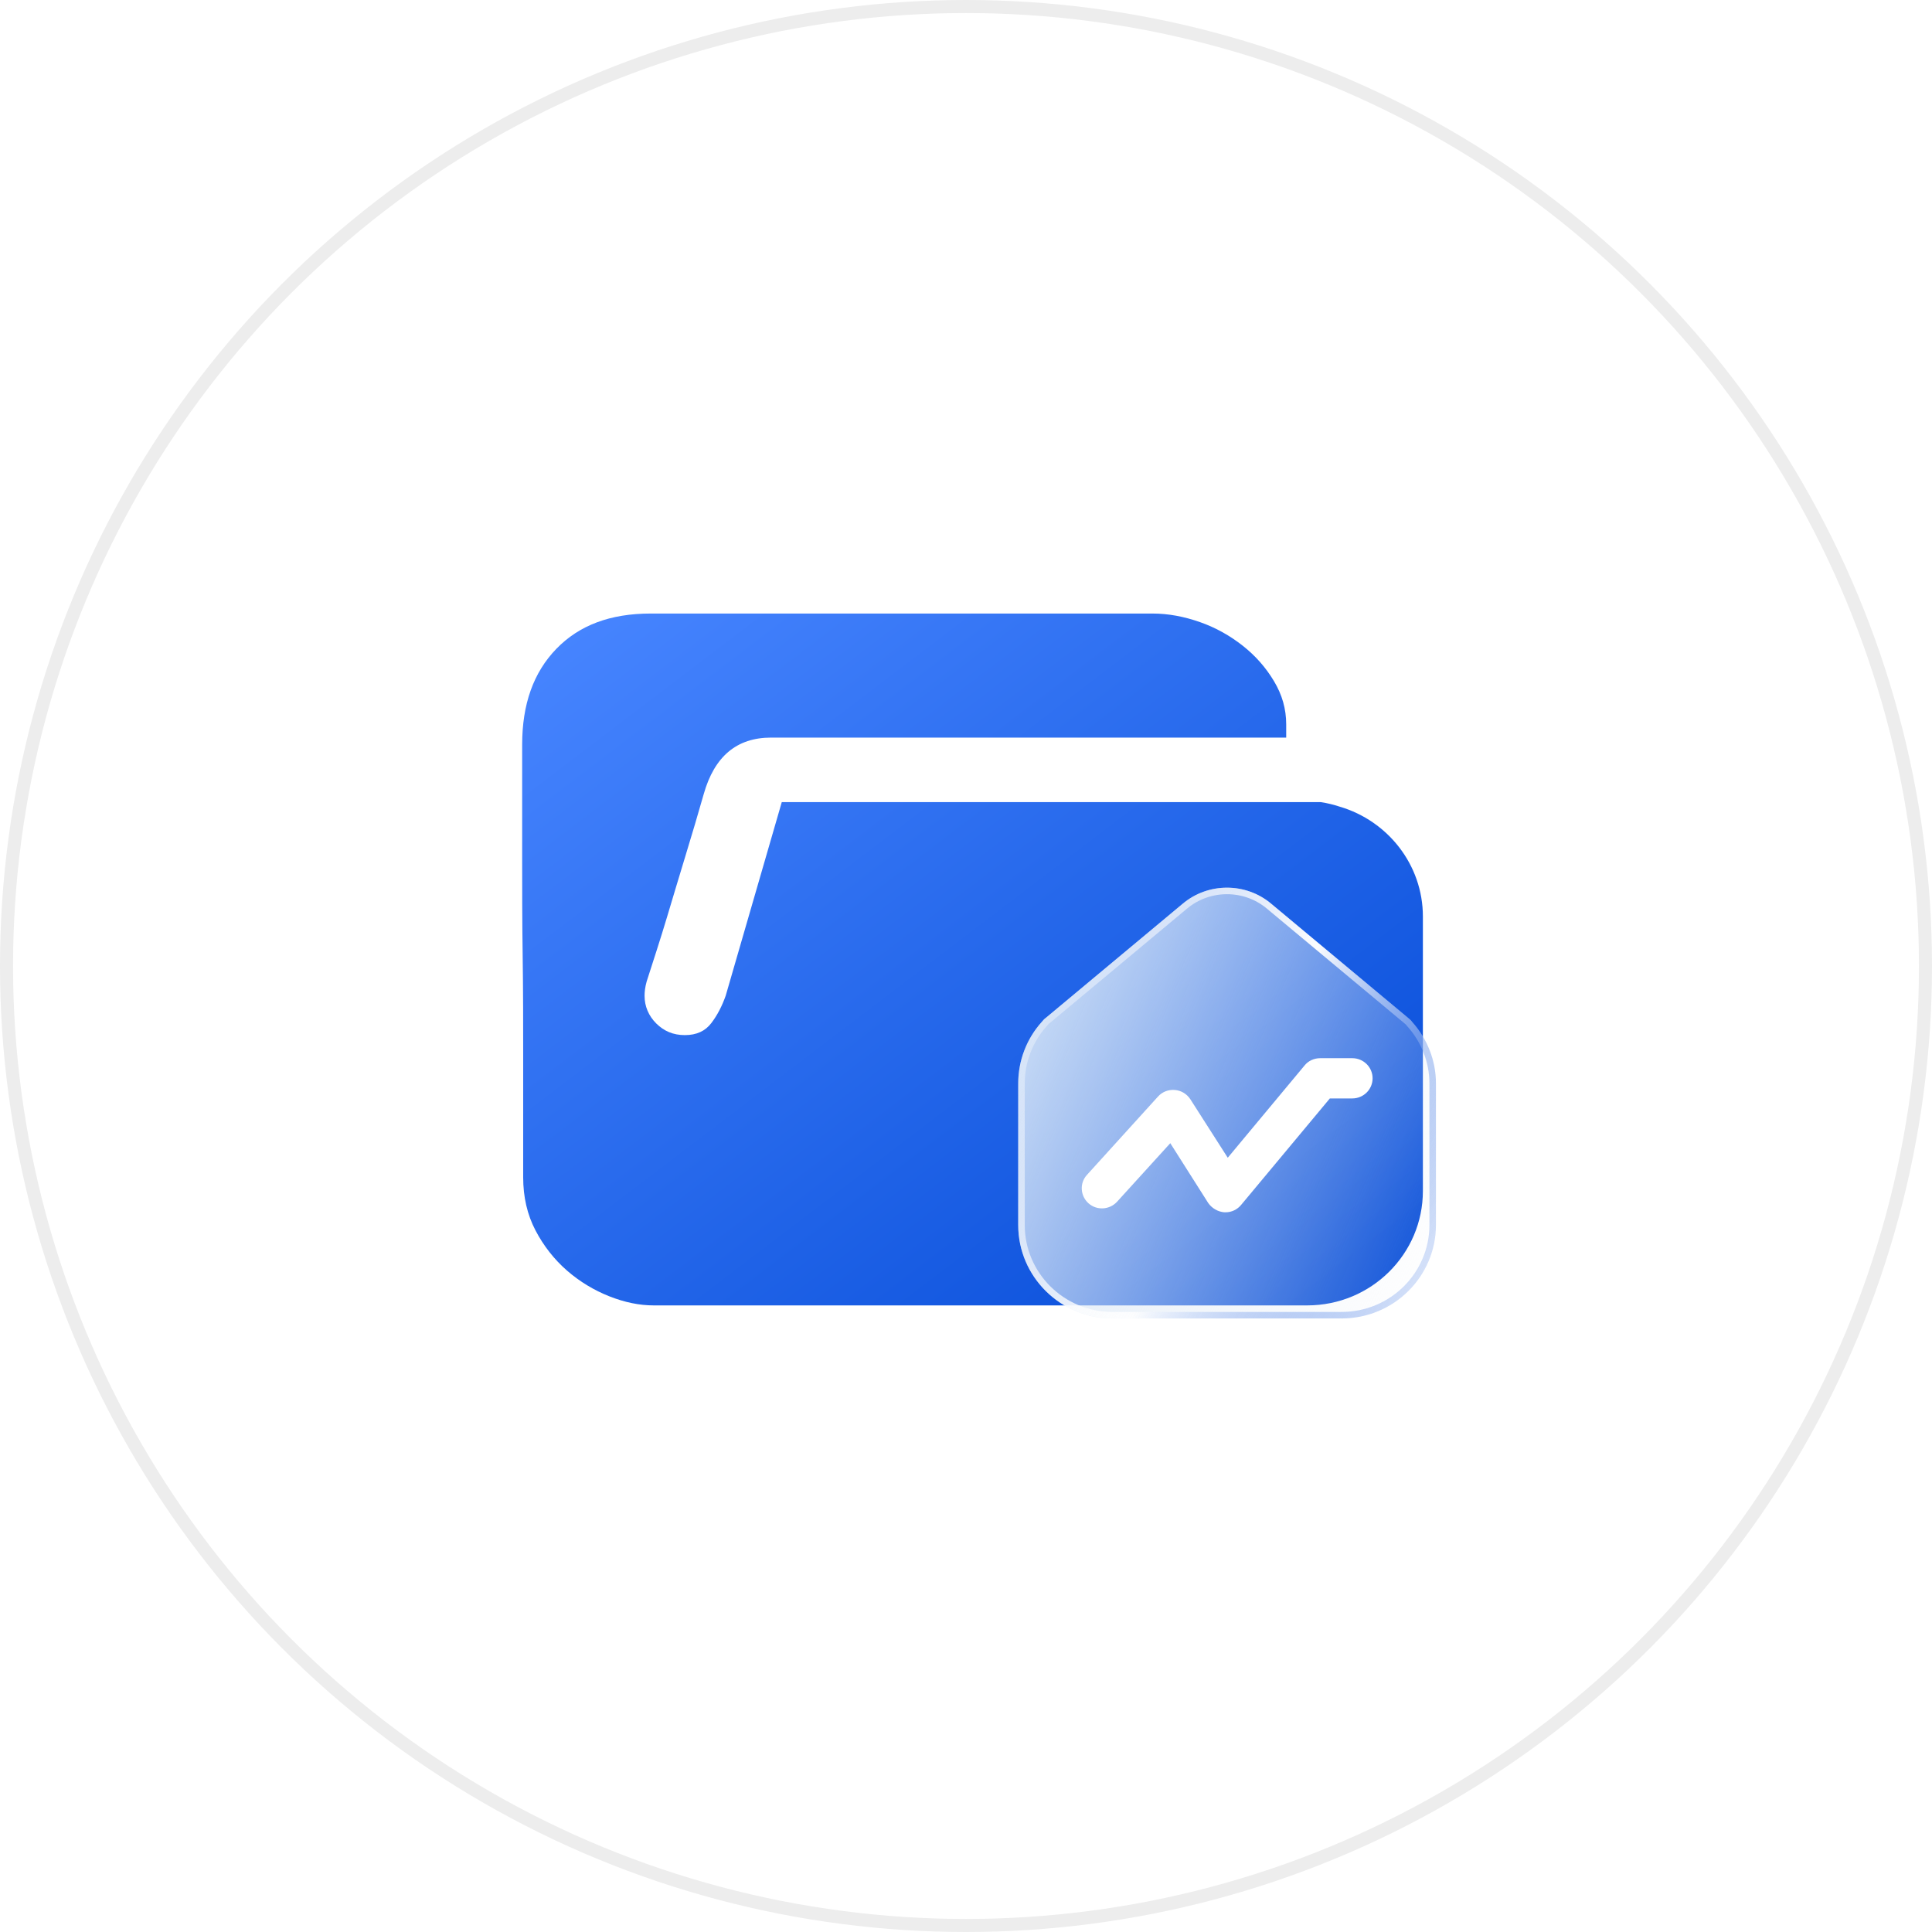
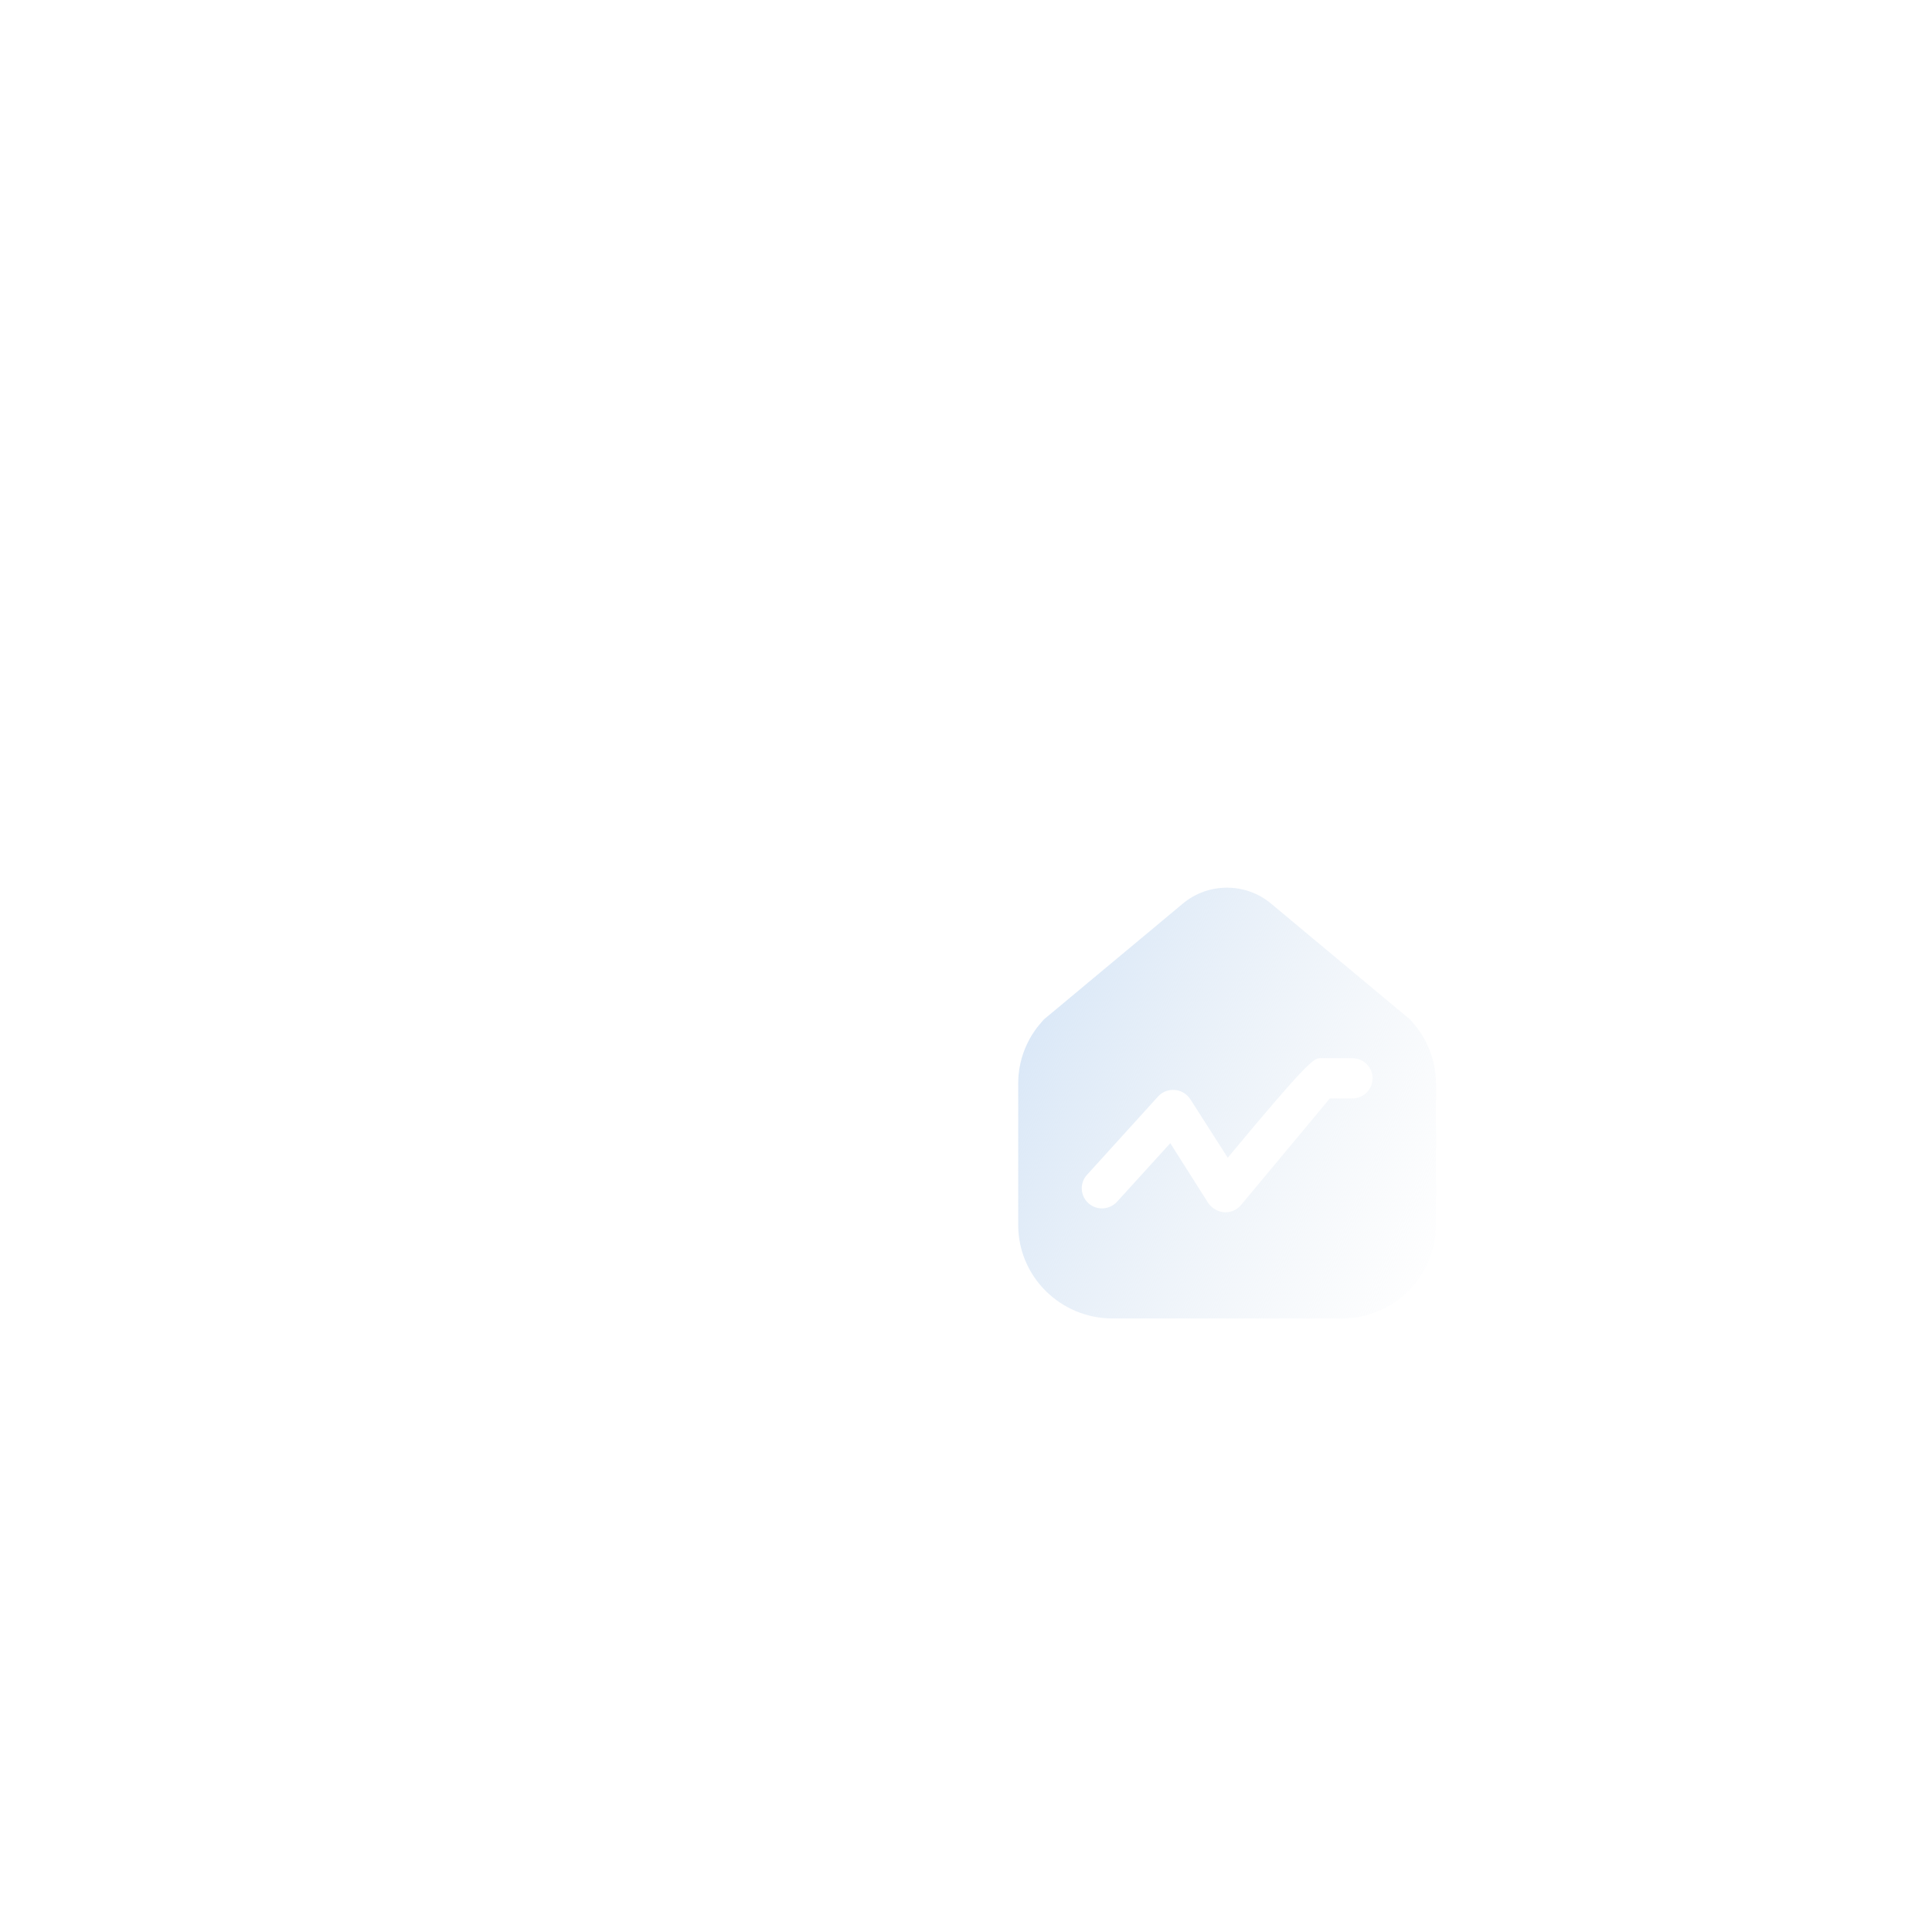
<svg xmlns="http://www.w3.org/2000/svg" width="148" height="148" viewBox="0 0 148 148" fill="none">
-   <circle cx="74" cy="74" r="73.5" fill="white" stroke="#EDEDED" />
-   <path d="M102.631 61.795C102.163 61.641 101.694 61.525 101.186 61.447H100.131H75.907H59.887L55.59 76.281C55.316 77.054 54.964 77.749 54.495 78.367C54.027 78.985 53.362 79.294 52.464 79.294C51.565 79.294 50.862 78.985 50.276 78.406C49.69 77.826 49.377 77.093 49.377 76.281C49.377 75.972 49.416 75.625 49.533 75.2C50.041 73.616 50.588 71.955 51.096 70.255C51.526 68.826 51.995 67.242 52.503 65.581C53.011 63.92 53.48 62.336 53.909 60.829C54.73 57.932 56.449 56.503 59.067 56.503H98.529V55.498C98.529 54.301 98.216 53.219 97.591 52.176C96.966 51.133 96.185 50.245 95.208 49.472C94.231 48.7 93.137 48.082 91.926 47.657C90.715 47.232 89.503 47 88.292 47H49.846C46.759 47 44.376 47.889 42.618 49.704C40.86 51.52 40 53.953 40 57.044V59.748V65.697C40 68.015 40 70.525 40.039 73.23C40.078 75.934 40.078 78.483 40.078 80.84V87.02V90.188C40.078 91.695 40.391 93.047 41.016 94.244C41.641 95.442 42.462 96.485 43.438 97.335C44.415 98.184 45.509 98.841 46.681 99.305C47.853 99.768 48.986 100 50.08 100H75.868H80.009H100.131C105.054 100 109 96.06 109 91.231V70.216C109 66.238 106.304 62.877 102.631 61.795Z" fill="url(#paint0_linear_203_12)" />
  <g filter="url(#filter0_b_203_12)">
    <path d="M108.178 78.283C108.096 78.162 107.973 78.06 107.85 77.959L97.388 69.237C96.406 68.406 95.198 68 93.99 68C92.782 68 91.574 68.406 90.591 69.237L80.129 77.959C80.006 78.04 79.904 78.162 79.802 78.283C78.635 79.581 78 81.265 78 82.989V93.84C78 97.795 81.235 101 85.227 101H93.99H102.773C106.765 101 110 97.795 110 93.84V82.989C110 81.265 109.345 79.581 108.178 78.283Z" fill="url(#paint1_linear_203_12)" />
-     <path d="M107.97 78.423L107.98 78.438L107.992 78.451C109.119 79.704 109.75 81.328 109.75 82.989V93.84C109.75 97.655 106.629 100.75 102.773 100.75H93.99H85.227C81.371 100.75 78.25 97.655 78.25 93.84V82.989C78.25 81.326 78.862 79.702 79.988 78.451L79.988 78.451L79.993 78.444C80.101 78.316 80.18 78.225 80.267 78.167L80.279 78.16L80.289 78.151L90.751 69.429L90.753 69.428C91.688 68.637 92.838 68.25 93.99 68.25C95.142 68.25 96.292 68.637 97.227 69.428L97.228 69.429L107.69 78.151L107.691 78.152C107.821 78.258 107.913 78.337 107.97 78.423Z" stroke="url(#paint2_linear_203_12)" stroke-width="0.5" />
  </g>
-   <path d="M93.887 92.867C93.846 92.867 93.826 92.867 93.785 92.867C93.293 92.826 92.843 92.562 92.556 92.157L89.649 87.573L85.575 92.055C85.002 92.684 84.019 92.745 83.384 92.177C82.749 91.609 82.688 90.636 83.261 90.007L88.707 84.003C89.035 83.638 89.506 83.456 89.997 83.496C90.489 83.537 90.918 83.8 91.185 84.206L94.051 88.688L99.927 81.63C100.213 81.265 100.664 81.062 101.135 81.062H103.592C104.451 81.062 105.147 81.752 105.147 82.604C105.147 83.456 104.451 84.145 103.592 84.145H101.872L95.095 92.278C94.788 92.664 94.338 92.867 93.887 92.867Z" fill="white" />
+   <path d="M93.887 92.867C93.846 92.867 93.826 92.867 93.785 92.867C93.293 92.826 92.843 92.562 92.556 92.157L89.649 87.573L85.575 92.055C85.002 92.684 84.019 92.745 83.384 92.177C82.749 91.609 82.688 90.636 83.261 90.007L88.707 84.003C89.035 83.638 89.506 83.456 89.997 83.496C90.489 83.537 90.918 83.8 91.185 84.206L94.051 88.688C100.213 81.265 100.664 81.062 101.135 81.062H103.592C104.451 81.062 105.147 81.752 105.147 82.604C105.147 83.456 104.451 84.145 103.592 84.145H101.872L95.095 92.278C94.788 92.664 94.338 92.867 93.887 92.867Z" fill="white" />
  <defs>
    <filter id="filter0_b_203_12" x="58" y="48" width="72" height="73" filterUnits="userSpaceOnUse" color-interpolation-filters="sRGB">
      <feFlood flood-opacity="0" result="BackgroundImageFix" />
      <feGaussianBlur in="BackgroundImageFix" stdDeviation="10" />
      <feComposite in2="SourceAlpha" operator="in" result="effect1_backgroundBlur_203_12" />
      <feBlend mode="normal" in="SourceGraphic" in2="effect1_backgroundBlur_203_12" result="shape" />
    </filter>
    <linearGradient id="paint0_linear_203_12" x1="105.864" y1="95.182" x2="59.798" y2="34.706" gradientUnits="userSpaceOnUse">
      <stop stop-color="#084ED9" />
      <stop offset="1" stop-color="#4785FF" />
    </linearGradient>
    <linearGradient id="paint1_linear_203_12" x1="78" y1="70.088" x2="116.224" y2="86.532" gradientUnits="userSpaceOnUse">
      <stop stop-color="#D5E5F7" />
      <stop offset="1" stop-color="#E4EBF2" stop-opacity="0" />
    </linearGradient>
    <linearGradient id="paint2_linear_203_12" x1="78.899" y1="68" x2="117.759" y2="87.45" gradientUnits="userSpaceOnUse">
      <stop stop-color="white" stop-opacity="0.13" />
      <stop offset="0.5" stop-color="#FCFDFE" />
      <stop offset="1" stop-color="#0D53DE" stop-opacity="0.06" />
    </linearGradient>
  </defs>
</svg>